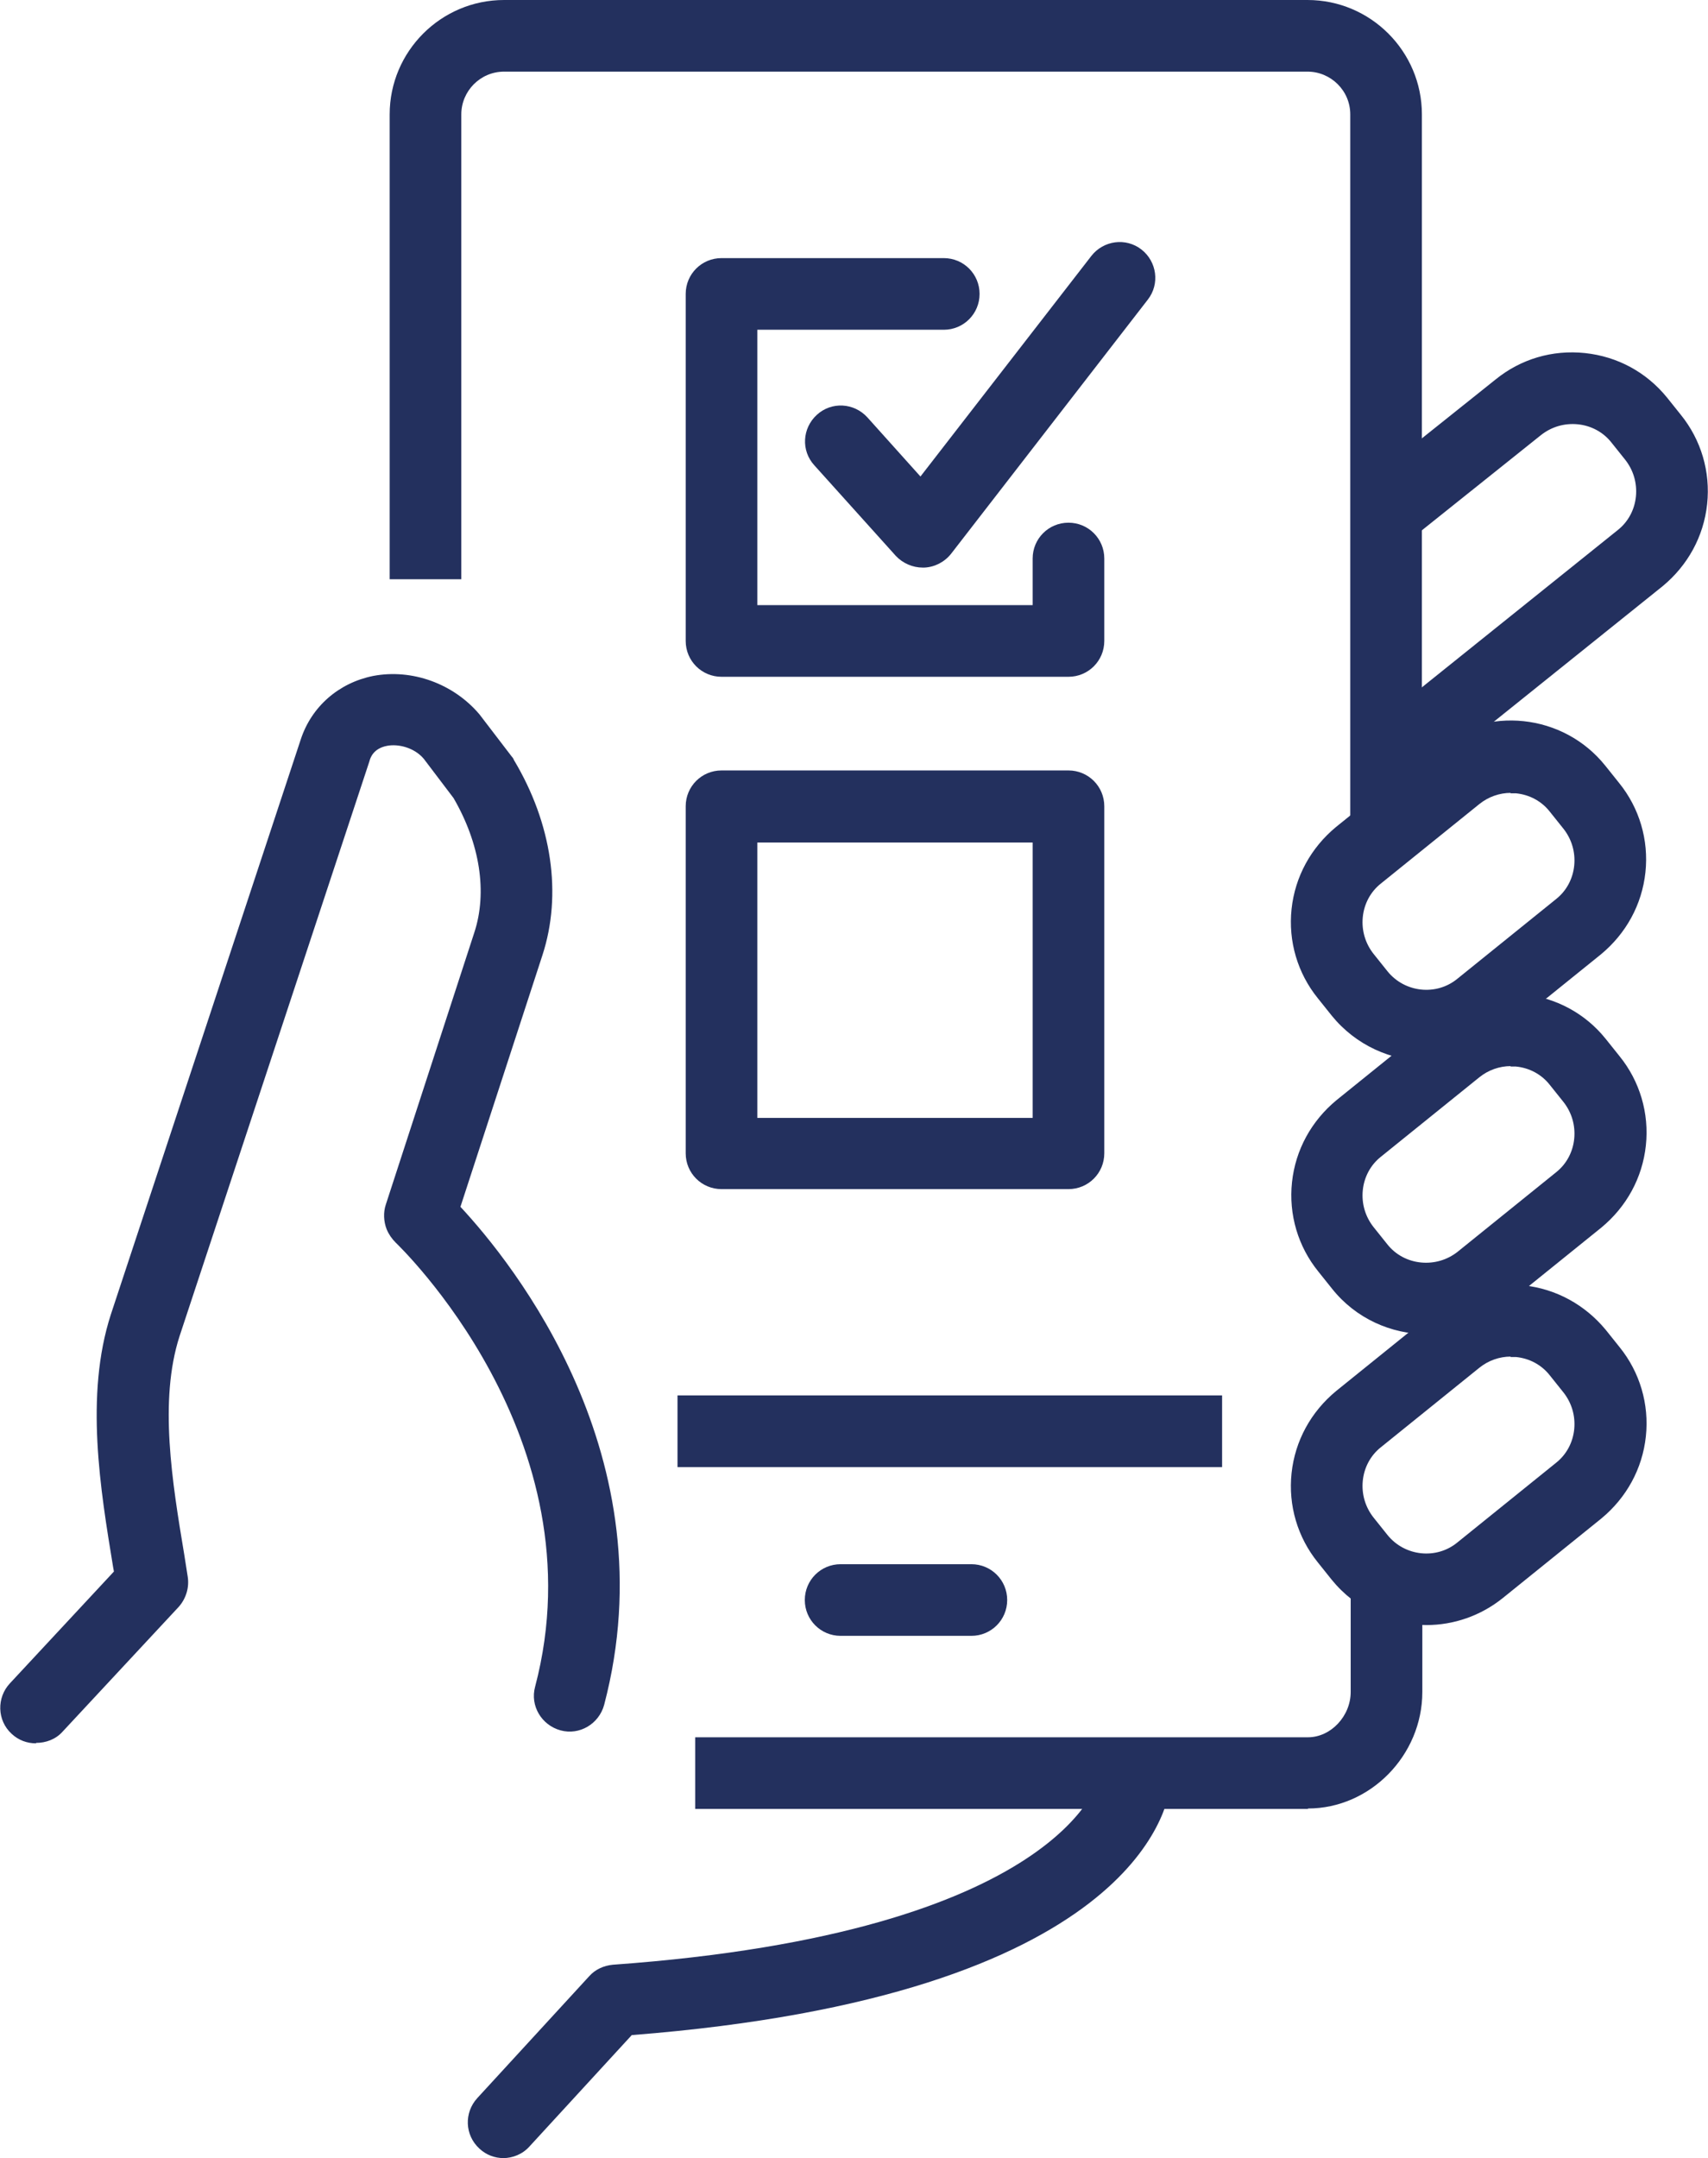
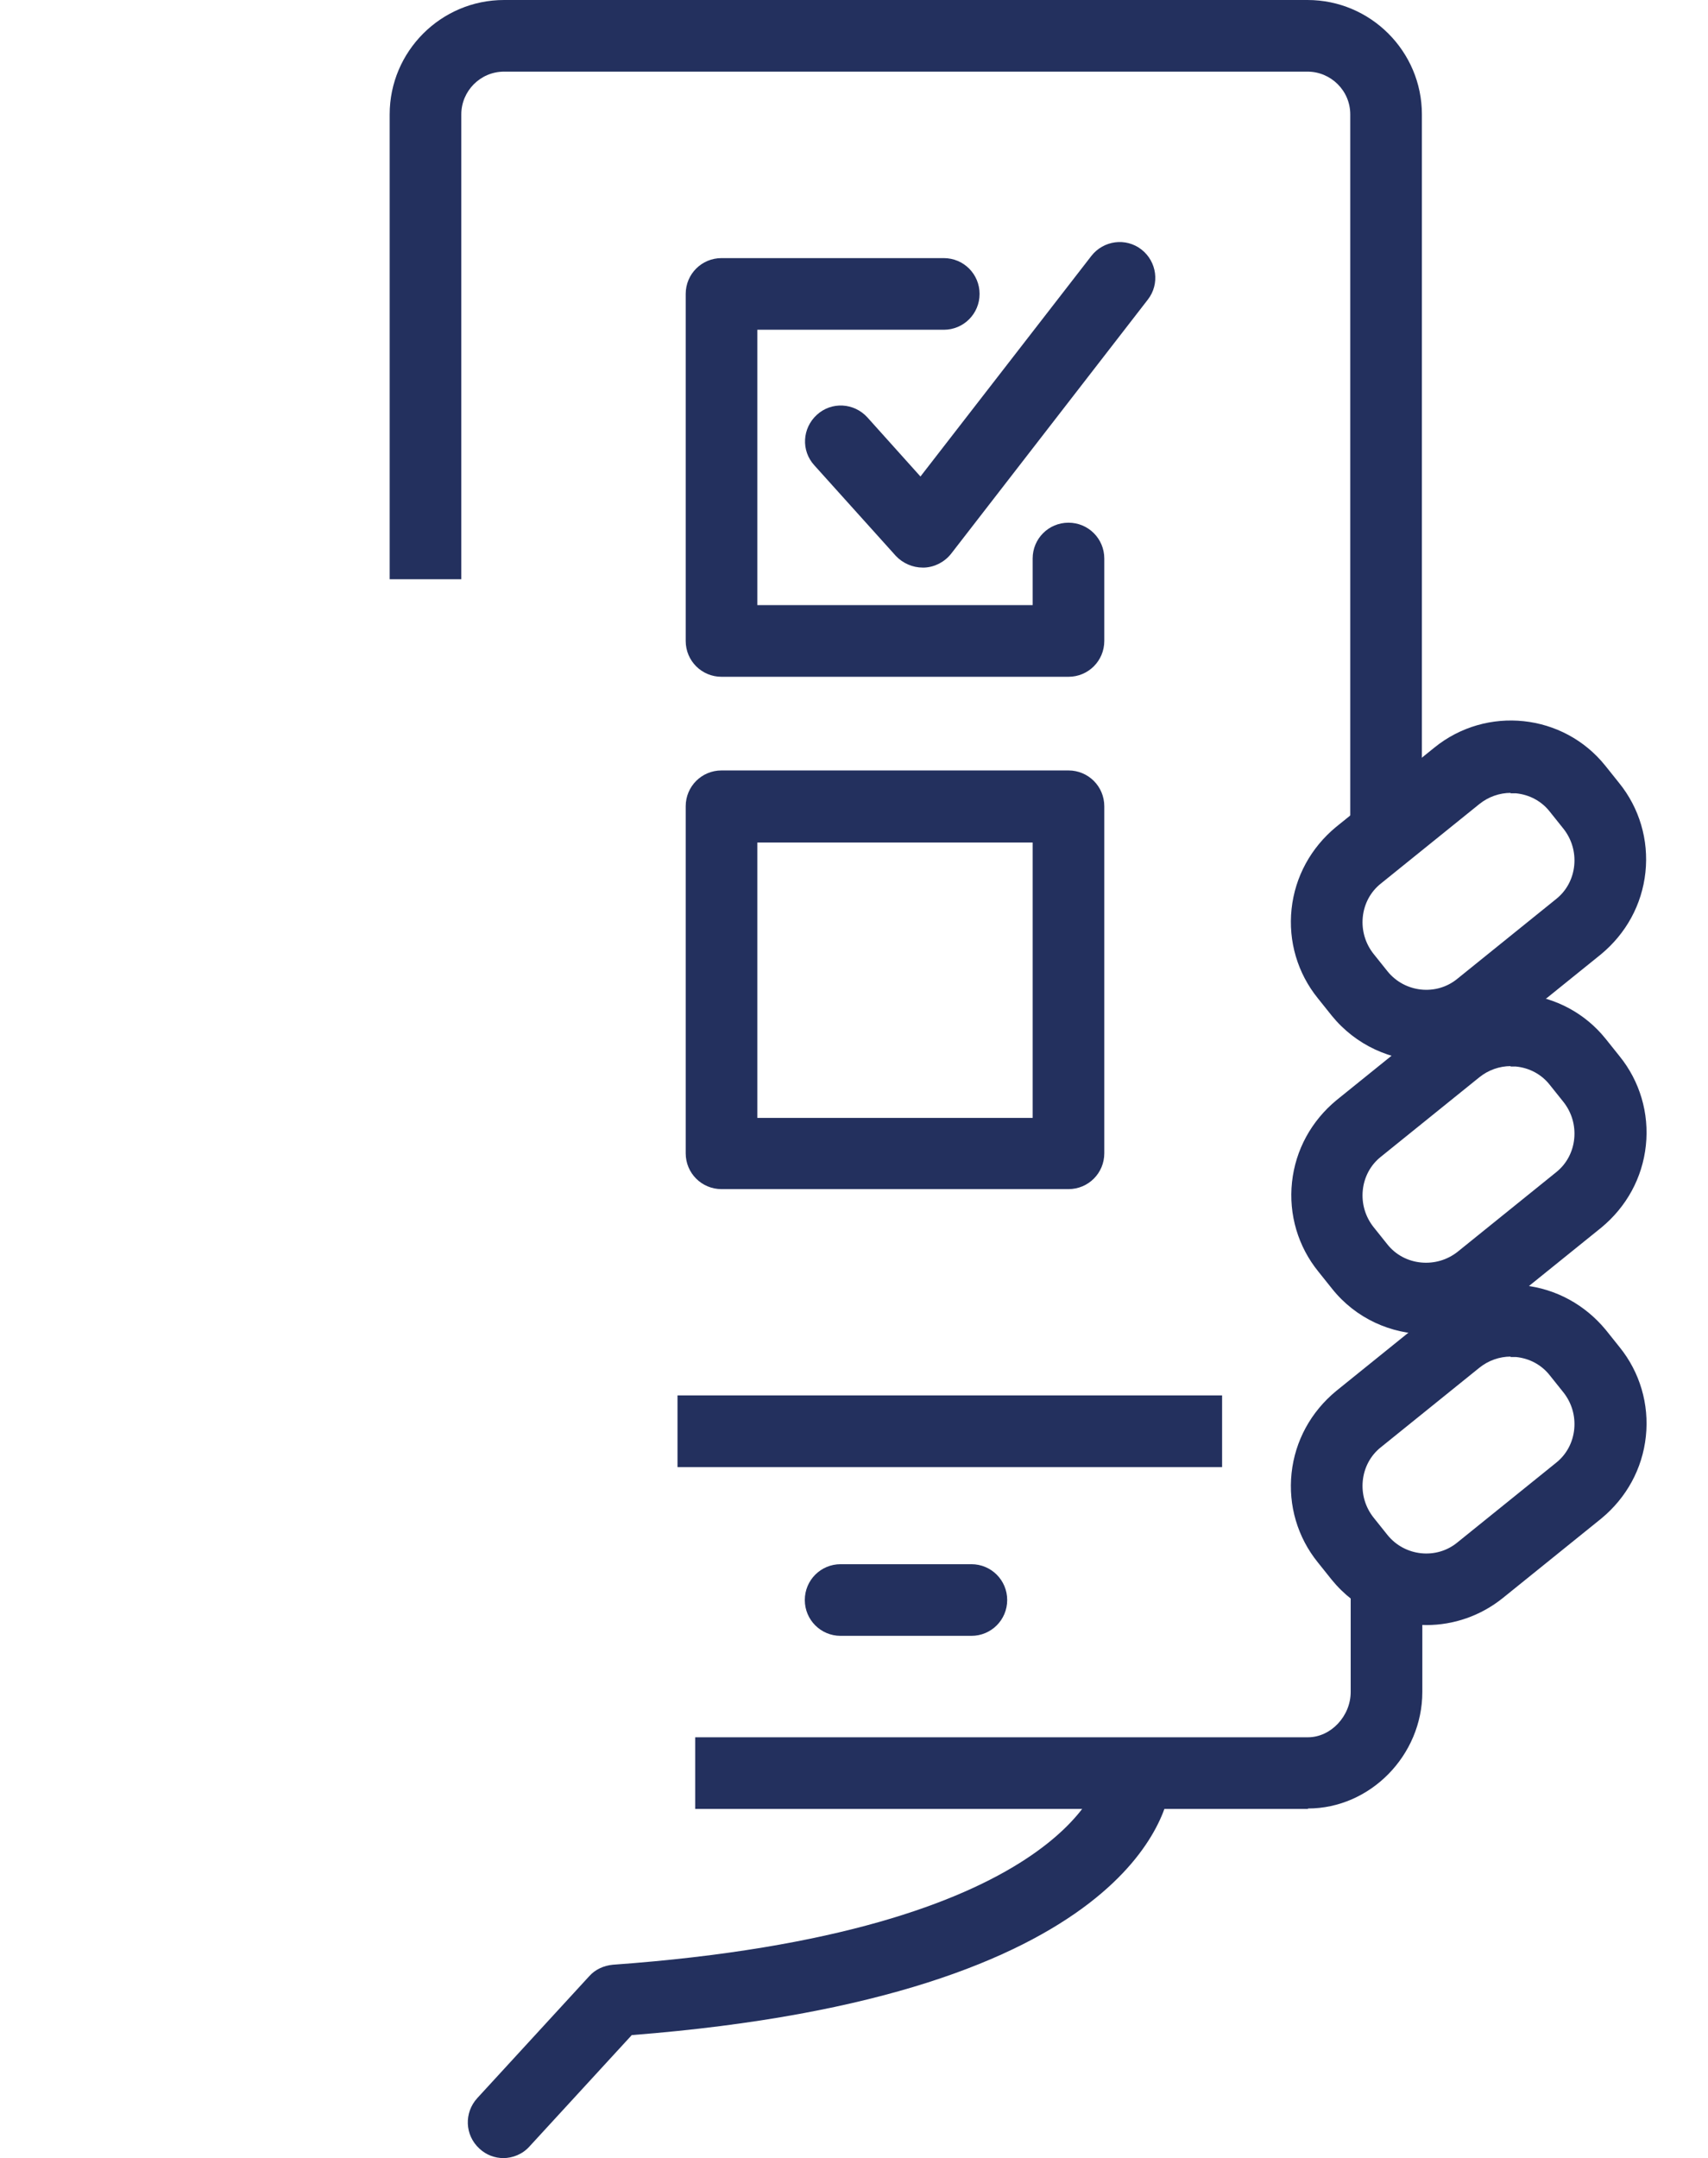
<svg xmlns="http://www.w3.org/2000/svg" id="_Шар_1" data-name="Шар_1" version="1.1" viewBox="0 0 395.8 500">
  <defs>
    <style>
      .st0 {
        fill: #23305e;
      }
    </style>
  </defs>
-   <path class="st0" d="M8.3,403.9c-2,0-4-.7-5.6-2.2-3.4-3.1-3.5-8.4-.4-11.7l24.1-25.9-.2-1.1c-2.9-17.7-6.6-39.7-.5-58.5l44-133.2c2.5-7.6,8.8-13.1,16.8-14.7,9-1.7,18.6,1.8,24.6,8.9l7.5,9.8c.2.2.4.5.5.8,8.8,14.7,11.2,31.1,6.6,45.2l-19,58.3c12.1,13,48.4,58,33.3,115.4-1.2,4.4-5.7,7.1-10.1,5.9-4.4-1.2-7.1-5.7-5.9-10.1,15.2-57.6-31.8-102.4-32.3-102.9-.9-.9-1.6-1.9-2.1-3.1-.7-1.8-.8-3.9-.2-5.7l20.5-63c3.1-9.4,1.3-20.7-4.8-31.2l-6.9-9.1c-2.2-2.6-5.9-3.5-8.5-3-3.2.6-3.9,2.8-4.1,3.6l-44,133.2c-4.8,14.9-1.7,33.8,1.1,50.6l.8,5.1c.4,2.5-.4,5.1-2.1,7l-26.9,28.9c-1.6,1.8-3.9,2.6-6.1,2.6Z" />
  <path class="st0" d="M116.7,500c-2,0-4-.7-5.6-2.2-3.4-3.1-3.6-8.3-.5-11.7l25.9-28.2c1.4-1.6,3.4-2.5,5.5-2.7,104.4-7.5,112.7-43,112.7-43.3.5-4.6,4.5-7.9,9.1-7.4,4.6.5,7.9,4.5,7.4,9.1-.5,5-8.3,48.8-124.8,57.9l-23.7,25.8c-1.6,1.8-3.9,2.7-6.1,2.7Z" />
  <path class="st0" d="M330.6,245.8c-8.2,0-16.4-3.6-22-10.5l-3.2-4c-4.7-5.8-6.9-13.2-6.1-20.7.8-7.5,4.5-14.2,10.3-19l22.8-18.4c12.1-9.8,29.9-7.9,39.6,4.2l3.2,4s0,0,0,0c4.7,5.8,6.9,13.2,6.1,20.7-.8,7.5-4.5,14.2-10.3,19l-22.8,18.4c-5.2,4.2-11.5,6.2-17.7,6.2ZM350.1,183.7c-2.6,0-5.2.9-7.3,2.6l-22.8,18.4c-2.4,1.9-3.9,4.7-4.2,7.8-.3,3.1.6,6.1,2.5,8.5l3.2,4c4,5,11.4,5.8,16.3,1.7l22.8-18.4c2.4-1.9,3.9-4.7,4.2-7.8.3-3.1-.6-6.1-2.5-8.5l-3.2-4c-1.9-2.4-4.7-3.9-7.8-4.2-.4,0-.8,0-1.3,0Z" />
-   <path class="st0" d="M326.5,182.9l-10.4-12.9,58.8-47.2c2.4-1.9,3.9-4.7,4.2-7.8.3-3.1-.6-6.1-2.5-8.5l-3.2-4c-1.9-2.4-4.7-3.9-7.8-4.2-3.1-.3-6.1.6-8.5,2.5l-30.4,24.3-10.4-13,30.3-24.2c5.8-4.7,13.1-6.9,20.7-6.1,7.5.8,14.2,4.4,19,10.3l3.2,4c4.7,5.8,6.9,13.2,6.1,20.7-.8,7.5-4.5,14.2-10.3,19l-58.8,47.2Z" />
  <path class="st0" d="M330.6,309.1c-8.2,0-16.4-3.6-21.9-10.5l-3.2-4c-4.7-5.8-6.9-13.2-6.1-20.7.8-7.5,4.5-14.2,10.3-19l22.8-18.4c12.1-9.8,29.9-7.9,39.6,4.2l3.2,4s0,0,0,0c4.7,5.8,6.9,13.2,6.1,20.7-.8,7.5-4.5,14.2-10.3,19l-22.8,18.4c-5.2,4.2-11.5,6.3-17.7,6.3ZM350.1,247c-2.6,0-5.2.9-7.3,2.6l-22.8,18.4c-2.4,1.9-3.9,4.7-4.2,7.8-.3,3.1.6,6.1,2.5,8.5l3.2,4c1.9,2.4,4.7,3.9,7.8,4.2,3.1.3,6.1-.6,8.5-2.5l22.8-18.4c2.4-1.9,3.9-4.7,4.2-7.8.3-3.1-.6-6.1-2.5-8.5l-3.2-4c-1.9-2.4-4.7-3.9-7.8-4.2-.4,0-.8,0-1.3,0Z" />
  <path class="st0" d="M330.6,376.5c-8.2,0-16.4-3.6-22-10.5l-3.2-4c-4.7-5.8-6.9-13.2-6.1-20.7.8-7.5,4.5-14.2,10.3-19l22.8-18.4c5.8-4.7,13.2-6.9,20.7-6.1,7.5.8,14.2,4.5,19,10.3l3.2,4s0,0,0,0c4.7,5.8,6.9,13.2,6.1,20.7-.8,7.5-4.5,14.2-10.3,19l-22.8,18.4c-5.2,4.2-11.5,6.3-17.7,6.3ZM350.1,314.3c-2.6,0-5.2.9-7.3,2.6l-22.8,18.4c-2.4,1.9-3.9,4.7-4.2,7.8-.3,3.1.6,6.1,2.5,8.5l3.2,4c4,5,11.4,5.8,16.3,1.7l22.8-18.4c2.4-1.9,3.9-4.7,4.2-7.8.3-3.1-.6-6.1-2.5-8.5l-3.2-4c-1.9-2.4-4.7-3.9-7.8-4.2-.4,0-.8,0-1.3,0Z" />
  <g>
    <path class="st0" d="M303.1,419.1h-142v-16.6h142c5.3,0,9.9-4.9,9.9-10.5v-24.4h16.6v24.4c0,14.7-12.1,27-26.5,27Z" />
    <path class="st0" d="M329.5,192.1h-16.6V26.5c0-5.5-4.5-9.9-9.9-9.9H116.8c-5.5,0-9.9,4.5-9.9,9.9v107.7h-16.6V26.5c0-14.6,11.9-26.5,26.5-26.5h186.2c14.6,0,26.5,11.9,26.5,26.5v165.6Z" />
    <rect class="st0" x="157" y="323.3" width="126.2" height="16.6" />
    <path class="st0" d="M225.1,379h-30.3c-4.6,0-8.3-3.7-8.3-8.3s3.7-8.3,8.3-8.3h30.3c4.6,0,8.3,3.7,8.3,8.3s-3.7,8.3-8.3,8.3Z" />
  </g>
  <path class="st0" d="M247.6,275.5h-80.4c-4.6,0-8.3-3.7-8.3-8.3v-80.4c0-4.6,3.7-8.3,8.3-8.3h80.4c4.6,0,8.3,3.7,8.3,8.3v80.4c0,4.6-3.7,8.3-8.3,8.3ZM175.5,259h63.8v-63.8h-63.8v63.8Z" />
  <g>
    <path class="st0" d="M213.8,131.5c-2.3,0-4.6-1-6.2-2.7l-18.9-21c-3.1-3.4-2.8-8.6.6-11.7,3.4-3.1,8.6-2.8,11.7.6l12.3,13.7,39.6-51.1c2.8-3.6,8-4.3,11.6-1.5,3.6,2.8,4.3,8,1.5,11.6l-45.6,58.9c-1.5,1.9-3.8,3.1-6.2,3.2-.1,0-.2,0-.3,0Z" />
    <path class="st0" d="M247.6,156.8h-80.4c-4.6,0-8.3-3.7-8.3-8.3v-80.4c0-4.6,3.7-8.3,8.3-8.3h51.5c4.6,0,8.3,3.7,8.3,8.3s-3.7,8.3-8.3,8.3h-43.2v63.8h63.8v-10.8c0-4.6,3.7-8.3,8.3-8.3s8.3,3.7,8.3,8.3v19.1c0,4.6-3.7,8.3-8.3,8.3Z" />
  </g>
</svg>